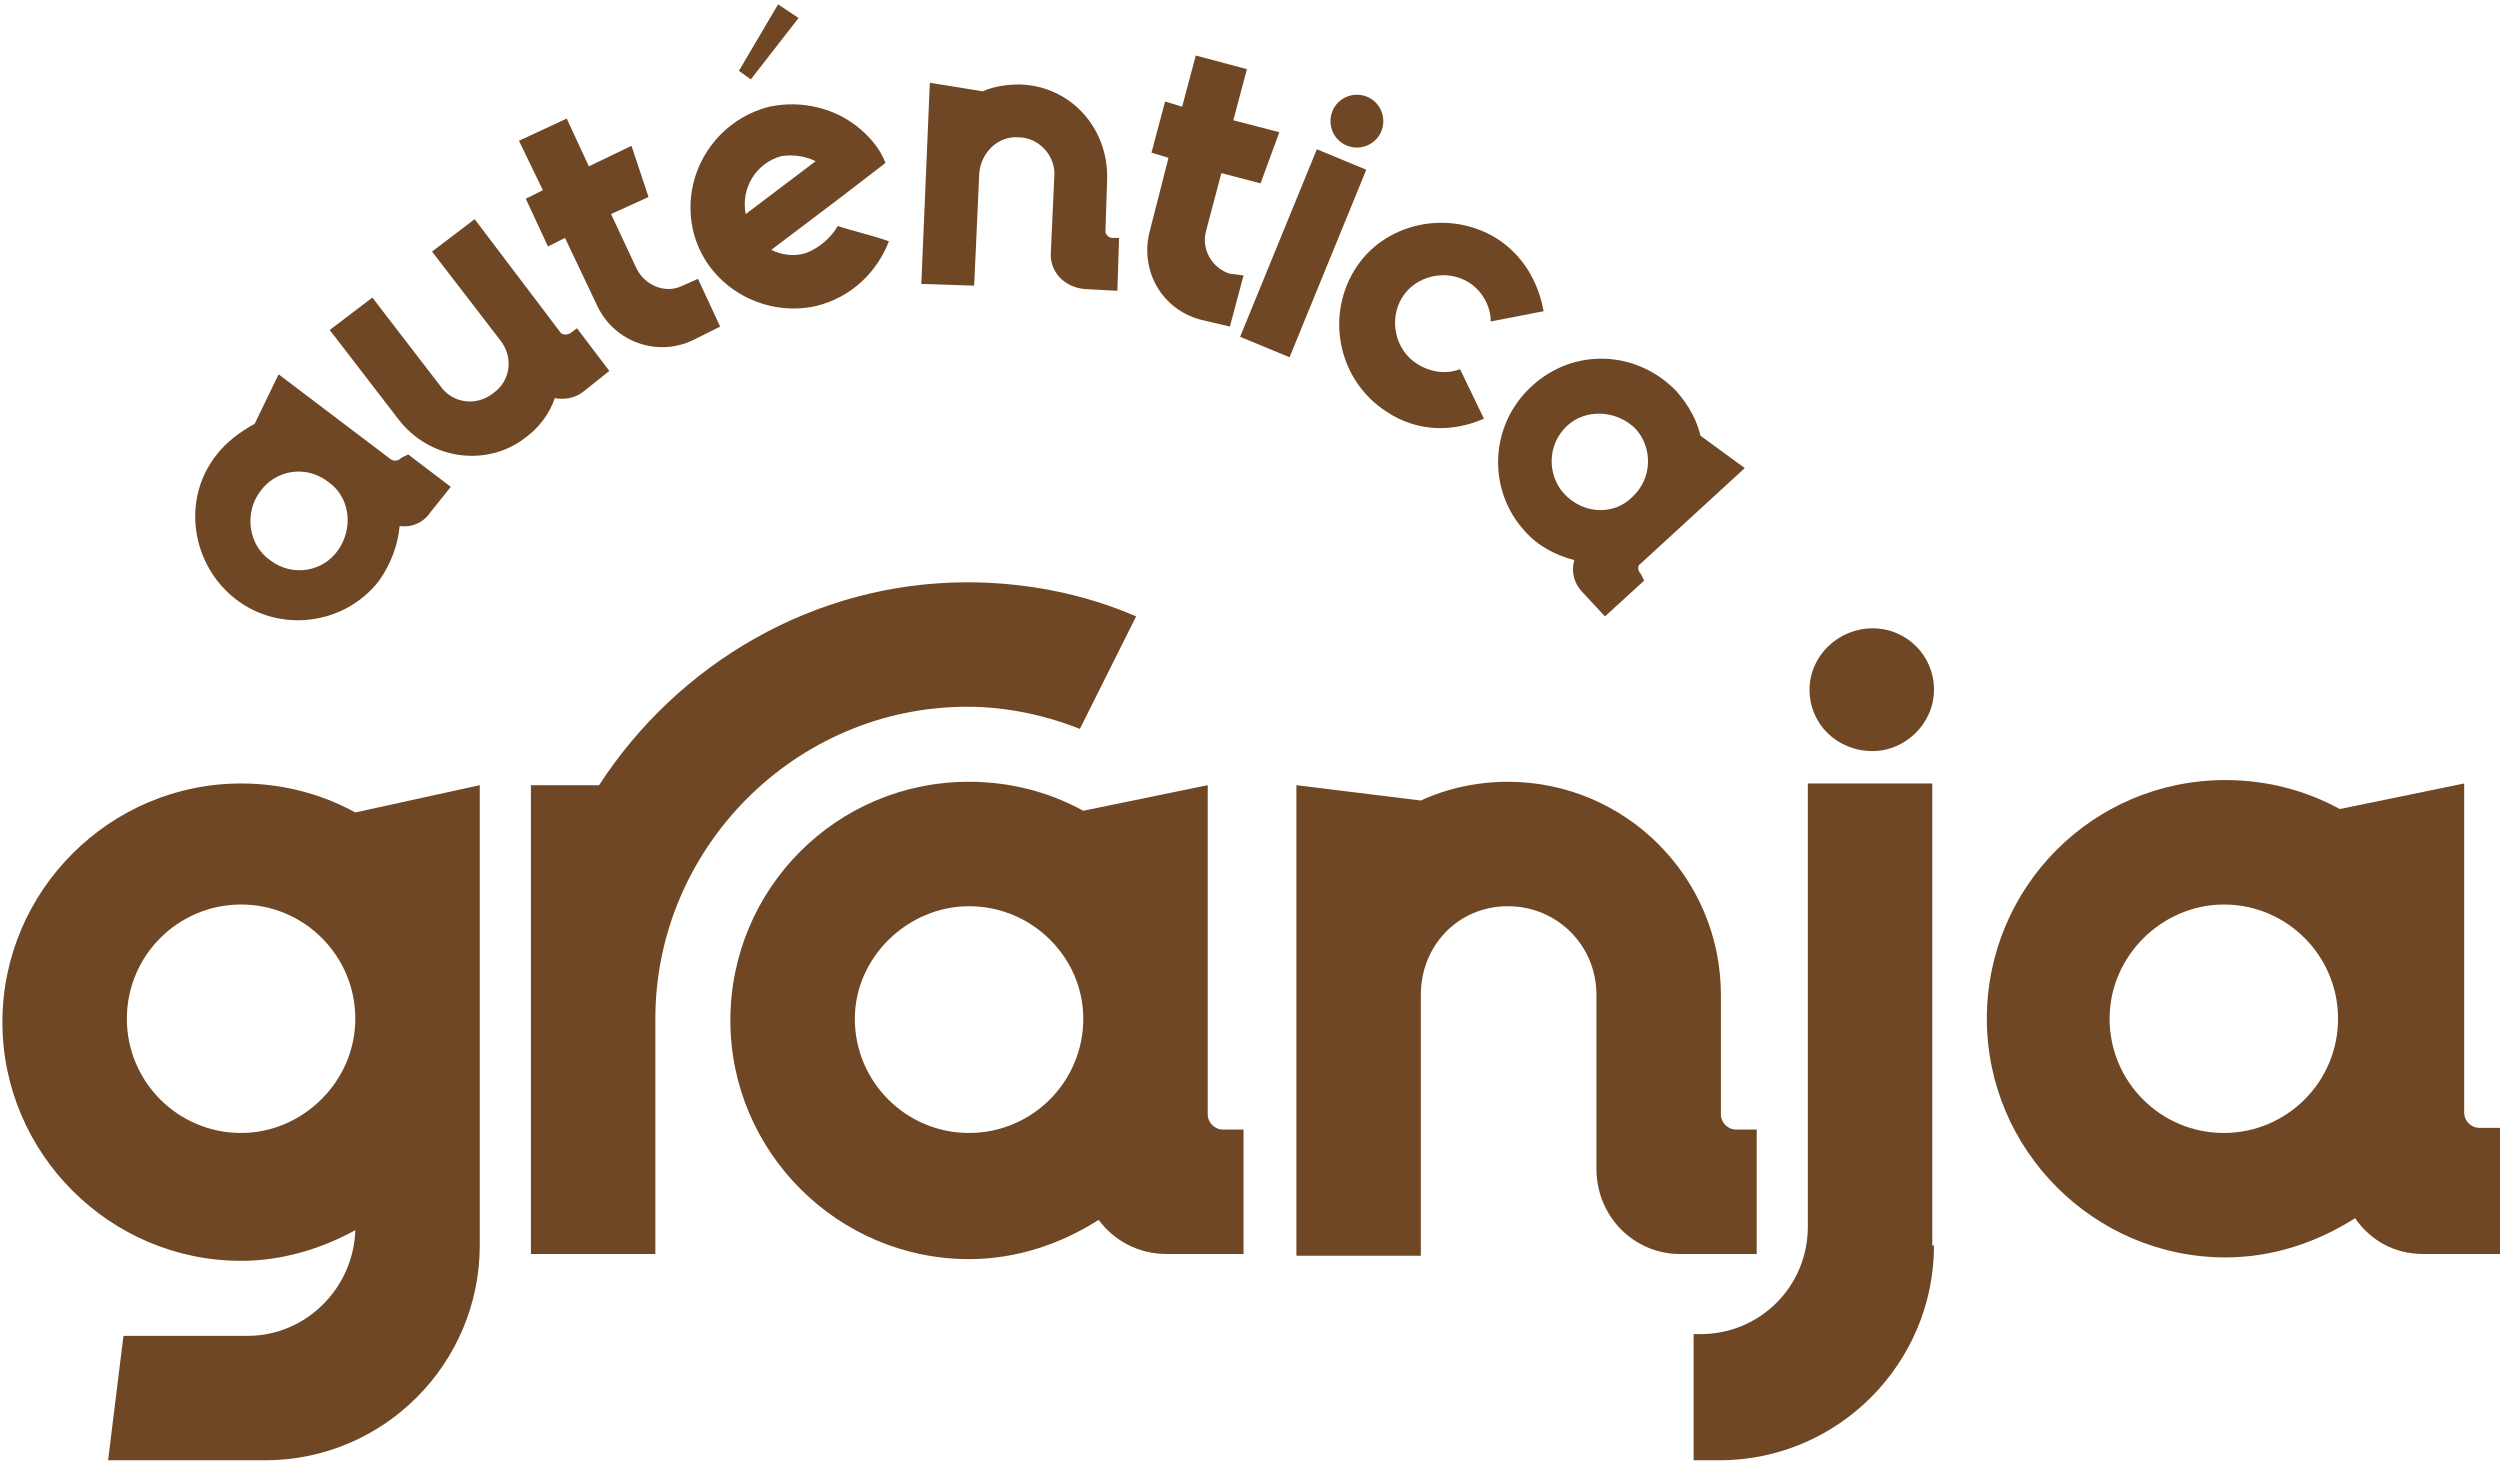
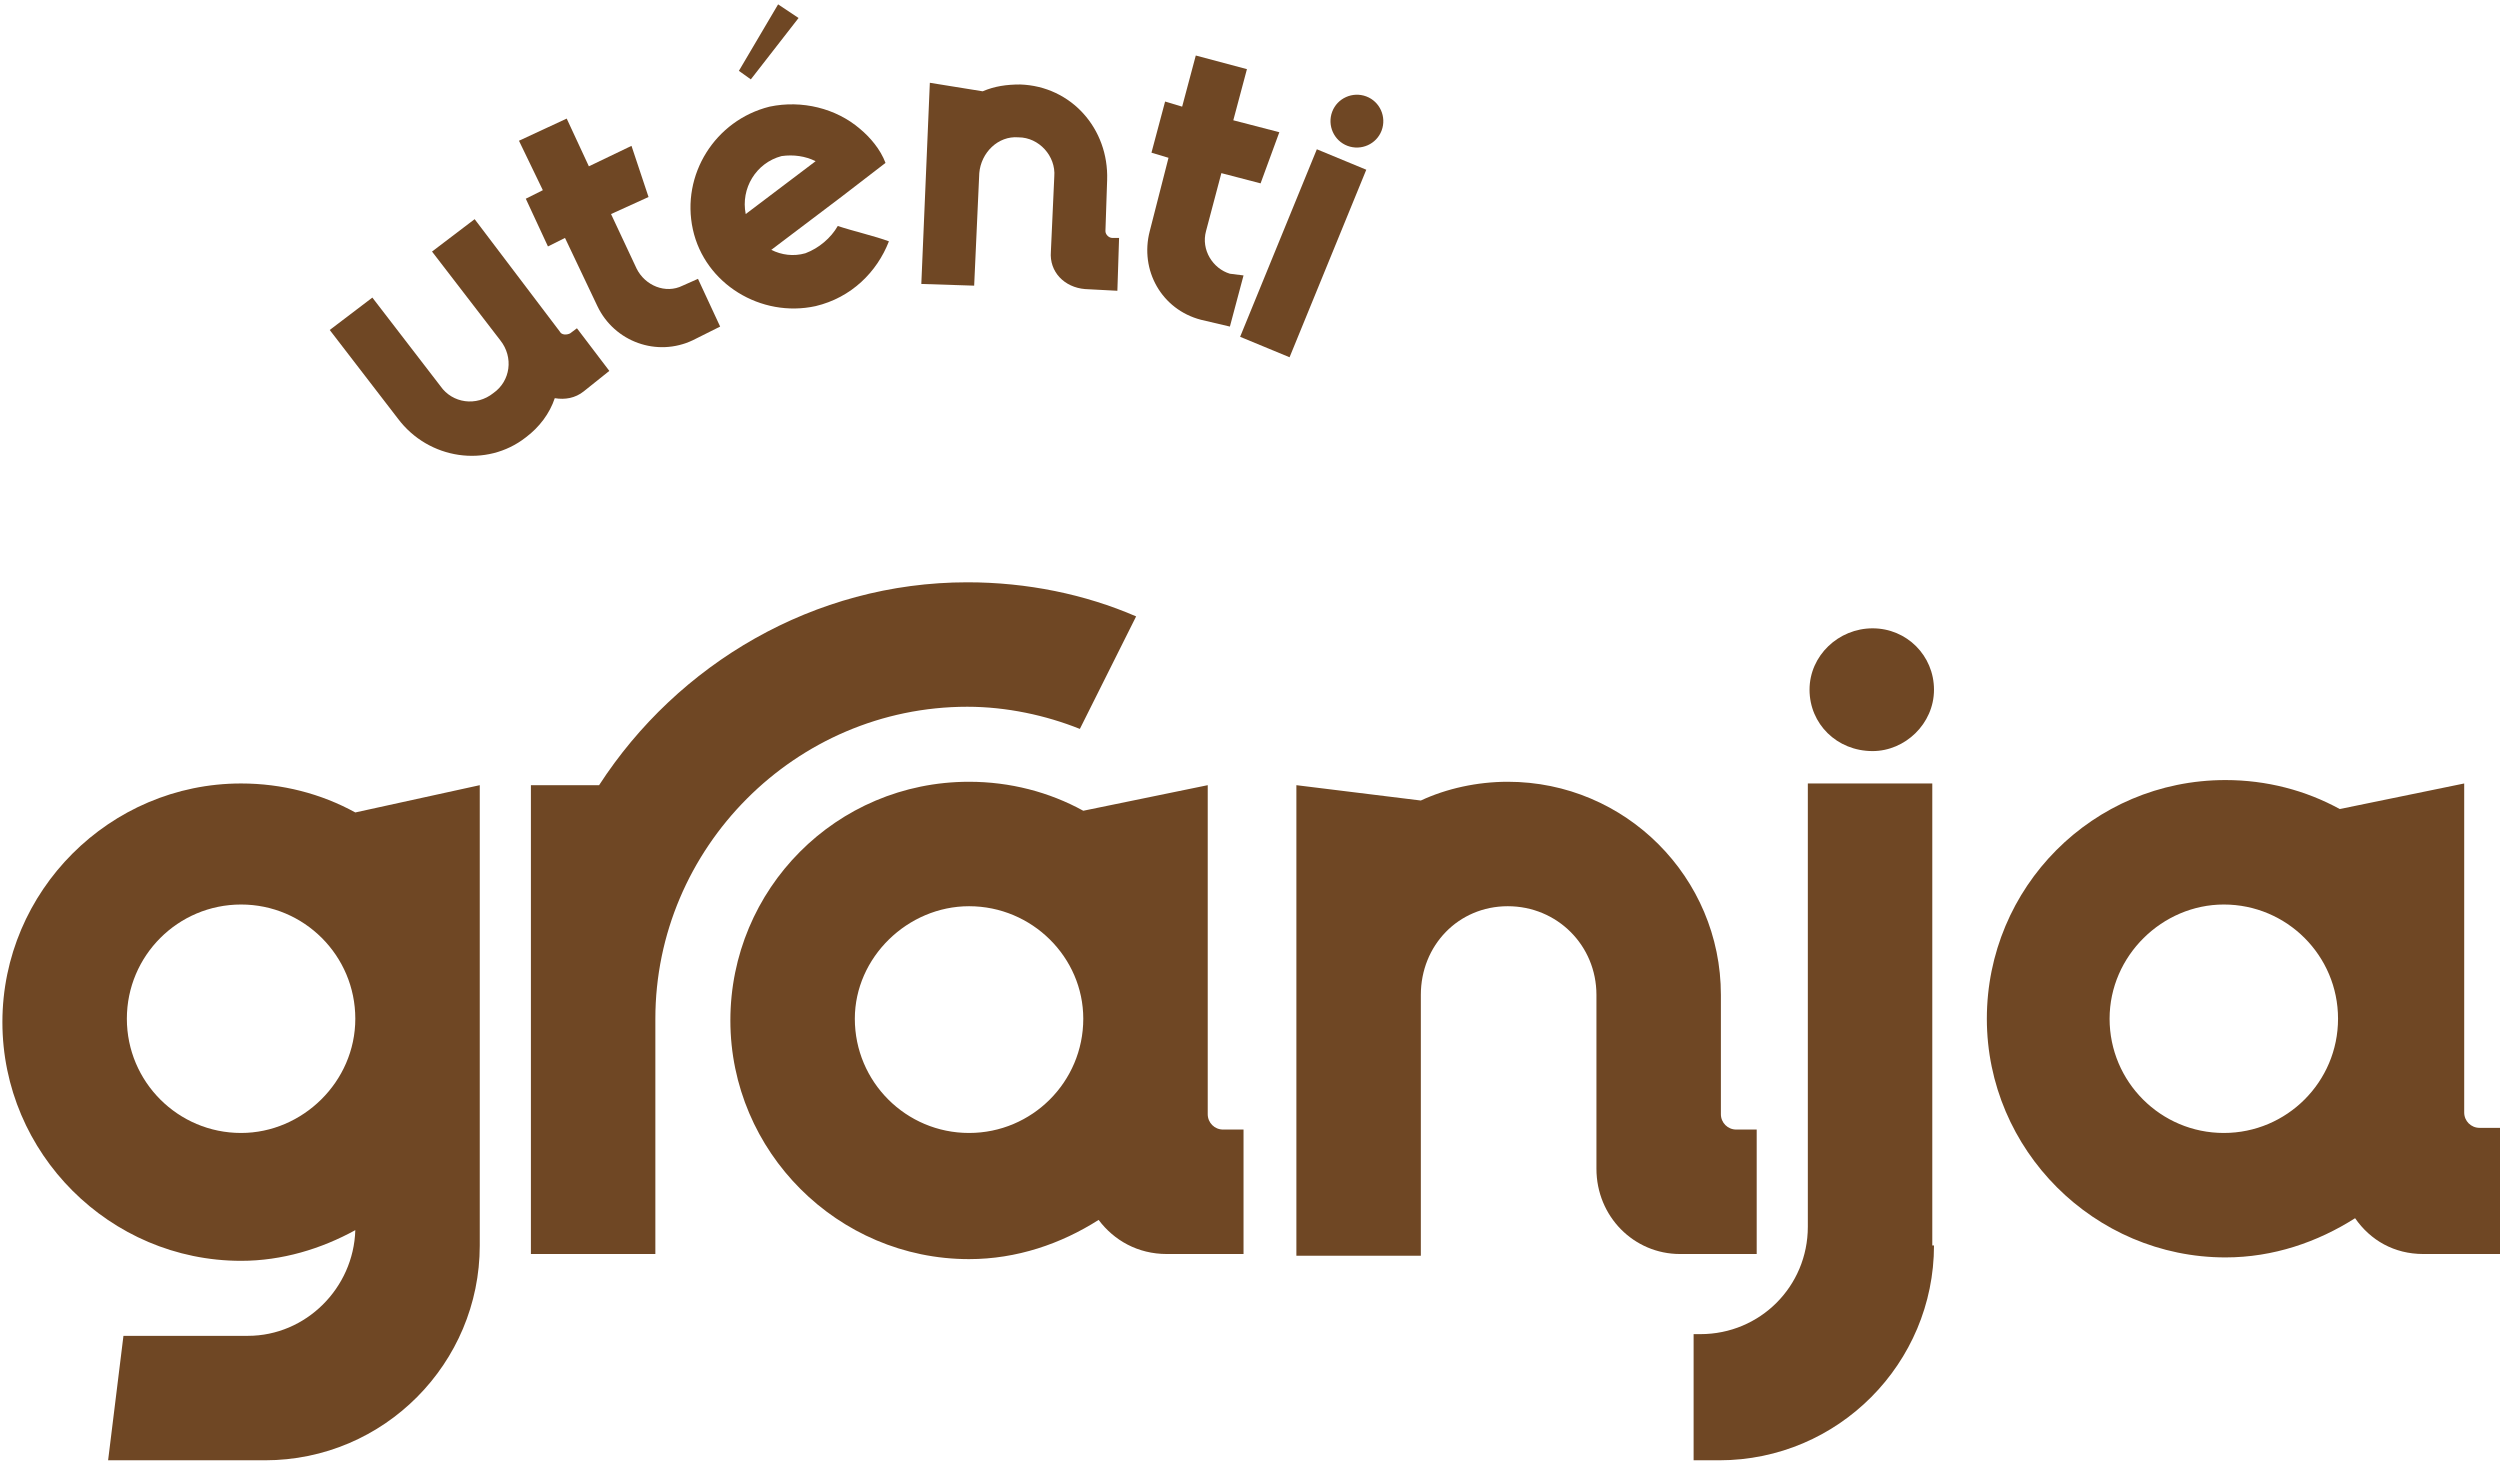
<svg xmlns="http://www.w3.org/2000/svg" width="437" height="256" viewBox="0 0 437 256" fill="none">
  <path d="M83.862 137.249V217.711C83.862 238.273 67.174 255.259 46.313 255.259H18.897L21.579 233.505H43.333C53.466 233.505 61.81 225.161 62.108 215.029C56.148 218.307 49.294 220.393 42.141 220.393C19.195 220.393 0.42 201.618 0.42 178.672C0.42 155.725 19.195 136.951 42.141 136.951C49.294 136.951 56.148 138.739 62.108 142.017L83.862 137.249ZM62.108 178.076C62.108 167.049 53.168 158.109 42.141 158.109C31.115 158.109 22.175 167.049 22.175 178.076C22.175 189.102 31.115 198.042 42.141 198.042C52.87 198.042 62.108 189.102 62.108 178.076Z" fill="#6F4724" />
  <path d="M114.557 178.076V219.201H92.802V137.249H104.723C118.431 116.09 142.272 101.786 169.092 101.786C179.522 101.786 189.655 103.872 198.595 107.746L188.761 127.415C182.801 125.031 175.946 123.54 169.092 123.54C138.994 123.54 114.557 148.275 114.557 178.076ZM217.369 197.446V219.201H203.959C198.893 219.201 194.721 216.817 192.039 213.24C185.483 217.413 177.734 220.095 169.39 220.095C146.444 220.095 127.669 201.32 127.669 178.374C127.669 155.427 146.146 136.653 169.39 136.653C176.542 136.653 183.397 138.441 189.357 141.719L211.111 137.249V194.764C211.111 196.254 212.303 197.446 213.793 197.446H217.369ZM189.357 178.076C189.357 167.347 180.416 158.407 169.39 158.407C158.662 158.407 149.424 167.347 149.424 178.076C149.424 189.102 158.364 198.042 169.39 198.042C180.416 198.042 189.357 189.102 189.357 178.076Z" fill="#6F4724" />
  <path d="M307.07 197.446V219.201H293.659C285.613 219.201 279.057 212.645 279.057 204.3V173.904C279.057 165.261 272.203 158.407 263.561 158.407C254.919 158.407 248.362 165.261 248.362 173.904V219.499H226.608V137.249L248.362 139.931C252.832 137.845 258.197 136.653 263.561 136.653C284.123 136.653 300.812 153.341 300.812 173.904V194.764C300.812 196.254 302.004 197.446 303.494 197.446H307.07Z" fill="#6F4724" />
  <path d="M338.062 217.711C338.062 238.273 321.373 255.259 300.513 255.259H296.043V233.207H297.235C307.665 233.207 316.009 224.863 316.009 214.432V136.951H337.764V217.711H338.062ZM316.307 120.56C316.307 114.6 321.373 109.832 327.333 109.832C333.294 109.832 338.062 114.6 338.062 120.56C338.062 126.521 332.996 131.289 327.333 131.289C321.075 131.289 316.307 126.521 316.307 120.56Z" fill="#6F4724" />
  <path d="M437 197.446V219.201H423.59C418.524 219.201 414.351 216.817 411.669 212.942C405.113 217.115 397.365 219.797 389.021 219.797C366.074 219.797 347.3 201.022 347.3 178.076C347.3 155.129 365.776 136.355 389.021 136.355C396.173 136.355 403.027 138.143 408.987 141.421L430.742 136.951V194.466C430.742 195.956 431.934 197.148 433.424 197.148H437V197.446ZM408.689 178.076C408.689 167.049 399.749 158.109 388.723 158.109C377.995 158.109 368.756 167.049 368.756 178.076C368.756 189.102 377.697 198.042 388.723 198.042C399.749 198.042 408.689 189.102 408.689 178.076Z" fill="#6F4724" />
-   <path d="M71.346 79.436L78.796 85.098L75.22 89.568C74.028 91.356 71.942 92.25 69.856 91.952C69.558 95.23 68.365 98.508 66.279 101.488C60.319 109.236 48.995 110.726 41.247 104.766C33.499 98.806 31.711 87.482 37.671 79.734C39.459 77.35 41.843 75.561 44.525 74.071L48.697 65.429L68.365 80.329C68.962 80.627 69.558 80.627 70.153 80.031L71.346 79.436ZM57.339 84.204C53.465 81.224 48.101 82.118 45.419 85.992C42.737 89.568 43.333 95.23 47.207 97.912C51.081 100.892 56.445 99.998 59.127 96.124C61.809 92.25 61.213 86.886 57.339 84.204Z" fill="#6F4724" />
  <path d="M69.558 73.177L57.637 57.681L65.088 52.019L77.008 67.515C79.094 70.495 83.266 71.091 86.246 68.707C89.226 66.621 89.822 62.449 87.438 59.469L75.518 43.973L82.968 38.31L97.868 57.979C98.166 58.575 99.06 58.575 99.656 58.277L100.848 57.383L106.51 64.833L102.04 68.409C100.55 69.601 98.762 69.899 96.974 69.601C96.08 72.283 94.292 74.667 91.908 76.455C85.054 81.82 74.922 80.329 69.558 73.177Z" fill="#6F4724" />
  <path d="M122.007 48.741L125.881 57.085L121.113 59.469C114.854 62.449 107.404 59.767 104.424 53.509L98.762 41.589L95.782 43.079L91.908 34.735L94.888 33.245L90.716 24.602L99.06 20.728L102.934 29.073L110.384 25.496L113.364 34.437L106.808 37.417L111.278 46.953C112.768 49.933 116.345 51.423 119.325 49.933L122.007 48.741Z" fill="#6F4724" />
  <path d="M146.443 39.503C149.125 40.397 152.999 41.291 155.383 42.185C153.297 47.549 148.827 52.019 142.569 53.509C133.033 55.595 123.199 49.635 121.112 40.099C119.026 30.562 124.987 21.026 134.523 18.642C140.185 17.45 146.145 18.94 150.317 22.516C152.105 24.006 153.893 26.092 154.787 28.476L147.039 34.437L134.821 43.675C136.609 44.569 138.695 44.867 140.781 44.271C143.165 43.377 145.251 41.589 146.443 39.503ZM136.013 0.762L139.589 3.146L131.245 13.874L129.159 12.384L136.013 0.762ZM130.351 37.416L142.569 28.178C140.781 27.284 138.695 26.986 136.609 27.284C132.139 28.476 129.457 32.946 130.351 37.416Z" fill="#6F4724" />
  <path d="M195.615 41.589L195.317 50.827L189.654 50.529C186.078 50.231 183.396 47.549 183.694 43.973L184.29 30.86C184.588 27.284 181.608 24.006 178.032 24.006C174.456 23.708 171.476 26.688 171.178 30.264L170.284 49.933L161.046 49.635L162.536 14.47L171.774 15.96C173.86 15.066 175.946 14.768 178.33 14.768C187.27 15.066 193.826 22.516 193.528 31.456L193.23 40.397C193.23 40.993 193.826 41.589 194.423 41.589H195.615Z" fill="#6F4724" />
  <path d="M217.369 48.145L214.985 57.085L209.918 55.893C203.064 54.105 199.19 47.251 200.978 40.397L204.256 27.582L201.276 26.688L203.66 17.748L206.64 18.642L209.024 9.702L217.965 12.086L215.581 21.026L223.627 23.112L220.349 32.052L213.495 30.264L210.812 40.397C209.918 43.675 212.004 46.953 214.985 47.847L217.369 48.145Z" fill="#6F4724" />
  <path d="M230.184 26.092L238.826 29.668L225.415 62.449L216.773 58.873L230.184 26.092ZM232.866 19.536C233.76 17.152 236.442 15.96 238.826 16.854C241.21 17.748 242.402 20.43 241.508 22.814C240.614 25.198 237.932 26.39 235.548 25.496C233.164 24.602 231.972 21.92 232.866 19.536Z" fill="#6F4724" />
-   <path d="M259.388 73.177C254.024 75.561 247.766 75.561 242.402 71.985C234.057 66.621 231.673 55.595 236.739 47.251C241.806 38.907 253.13 36.523 261.474 41.589C266.242 44.569 268.924 49.337 269.818 54.403L260.58 56.191C260.58 53.509 259.09 50.827 256.706 49.337C252.832 46.953 247.468 48.145 245.084 52.019C242.7 55.893 243.892 61.257 247.766 63.641C250.15 65.131 252.832 65.429 255.216 64.535L259.388 73.177Z" fill="#6F4724" />
-   <path d="M287.4 101.488L280.546 107.746L276.672 103.574C275.182 102.084 274.586 99.998 275.182 97.912C271.904 97.018 268.924 95.528 266.54 92.846C259.984 85.694 260.282 74.369 267.732 67.515C275.182 60.661 286.208 61.257 293.063 68.409C295.149 70.793 296.639 73.475 297.235 76.157L304.983 81.82L286.804 98.508C286.208 98.806 286.208 99.7 286.804 100.296L287.4 101.488ZM285.314 86.886C288.89 83.608 288.89 78.243 285.91 74.965C282.632 71.687 277.268 71.389 273.99 74.369C270.414 77.647 270.414 83.012 273.394 86.29C276.672 89.866 282.036 90.164 285.314 86.886Z" fill="#6F4724" />
</svg>